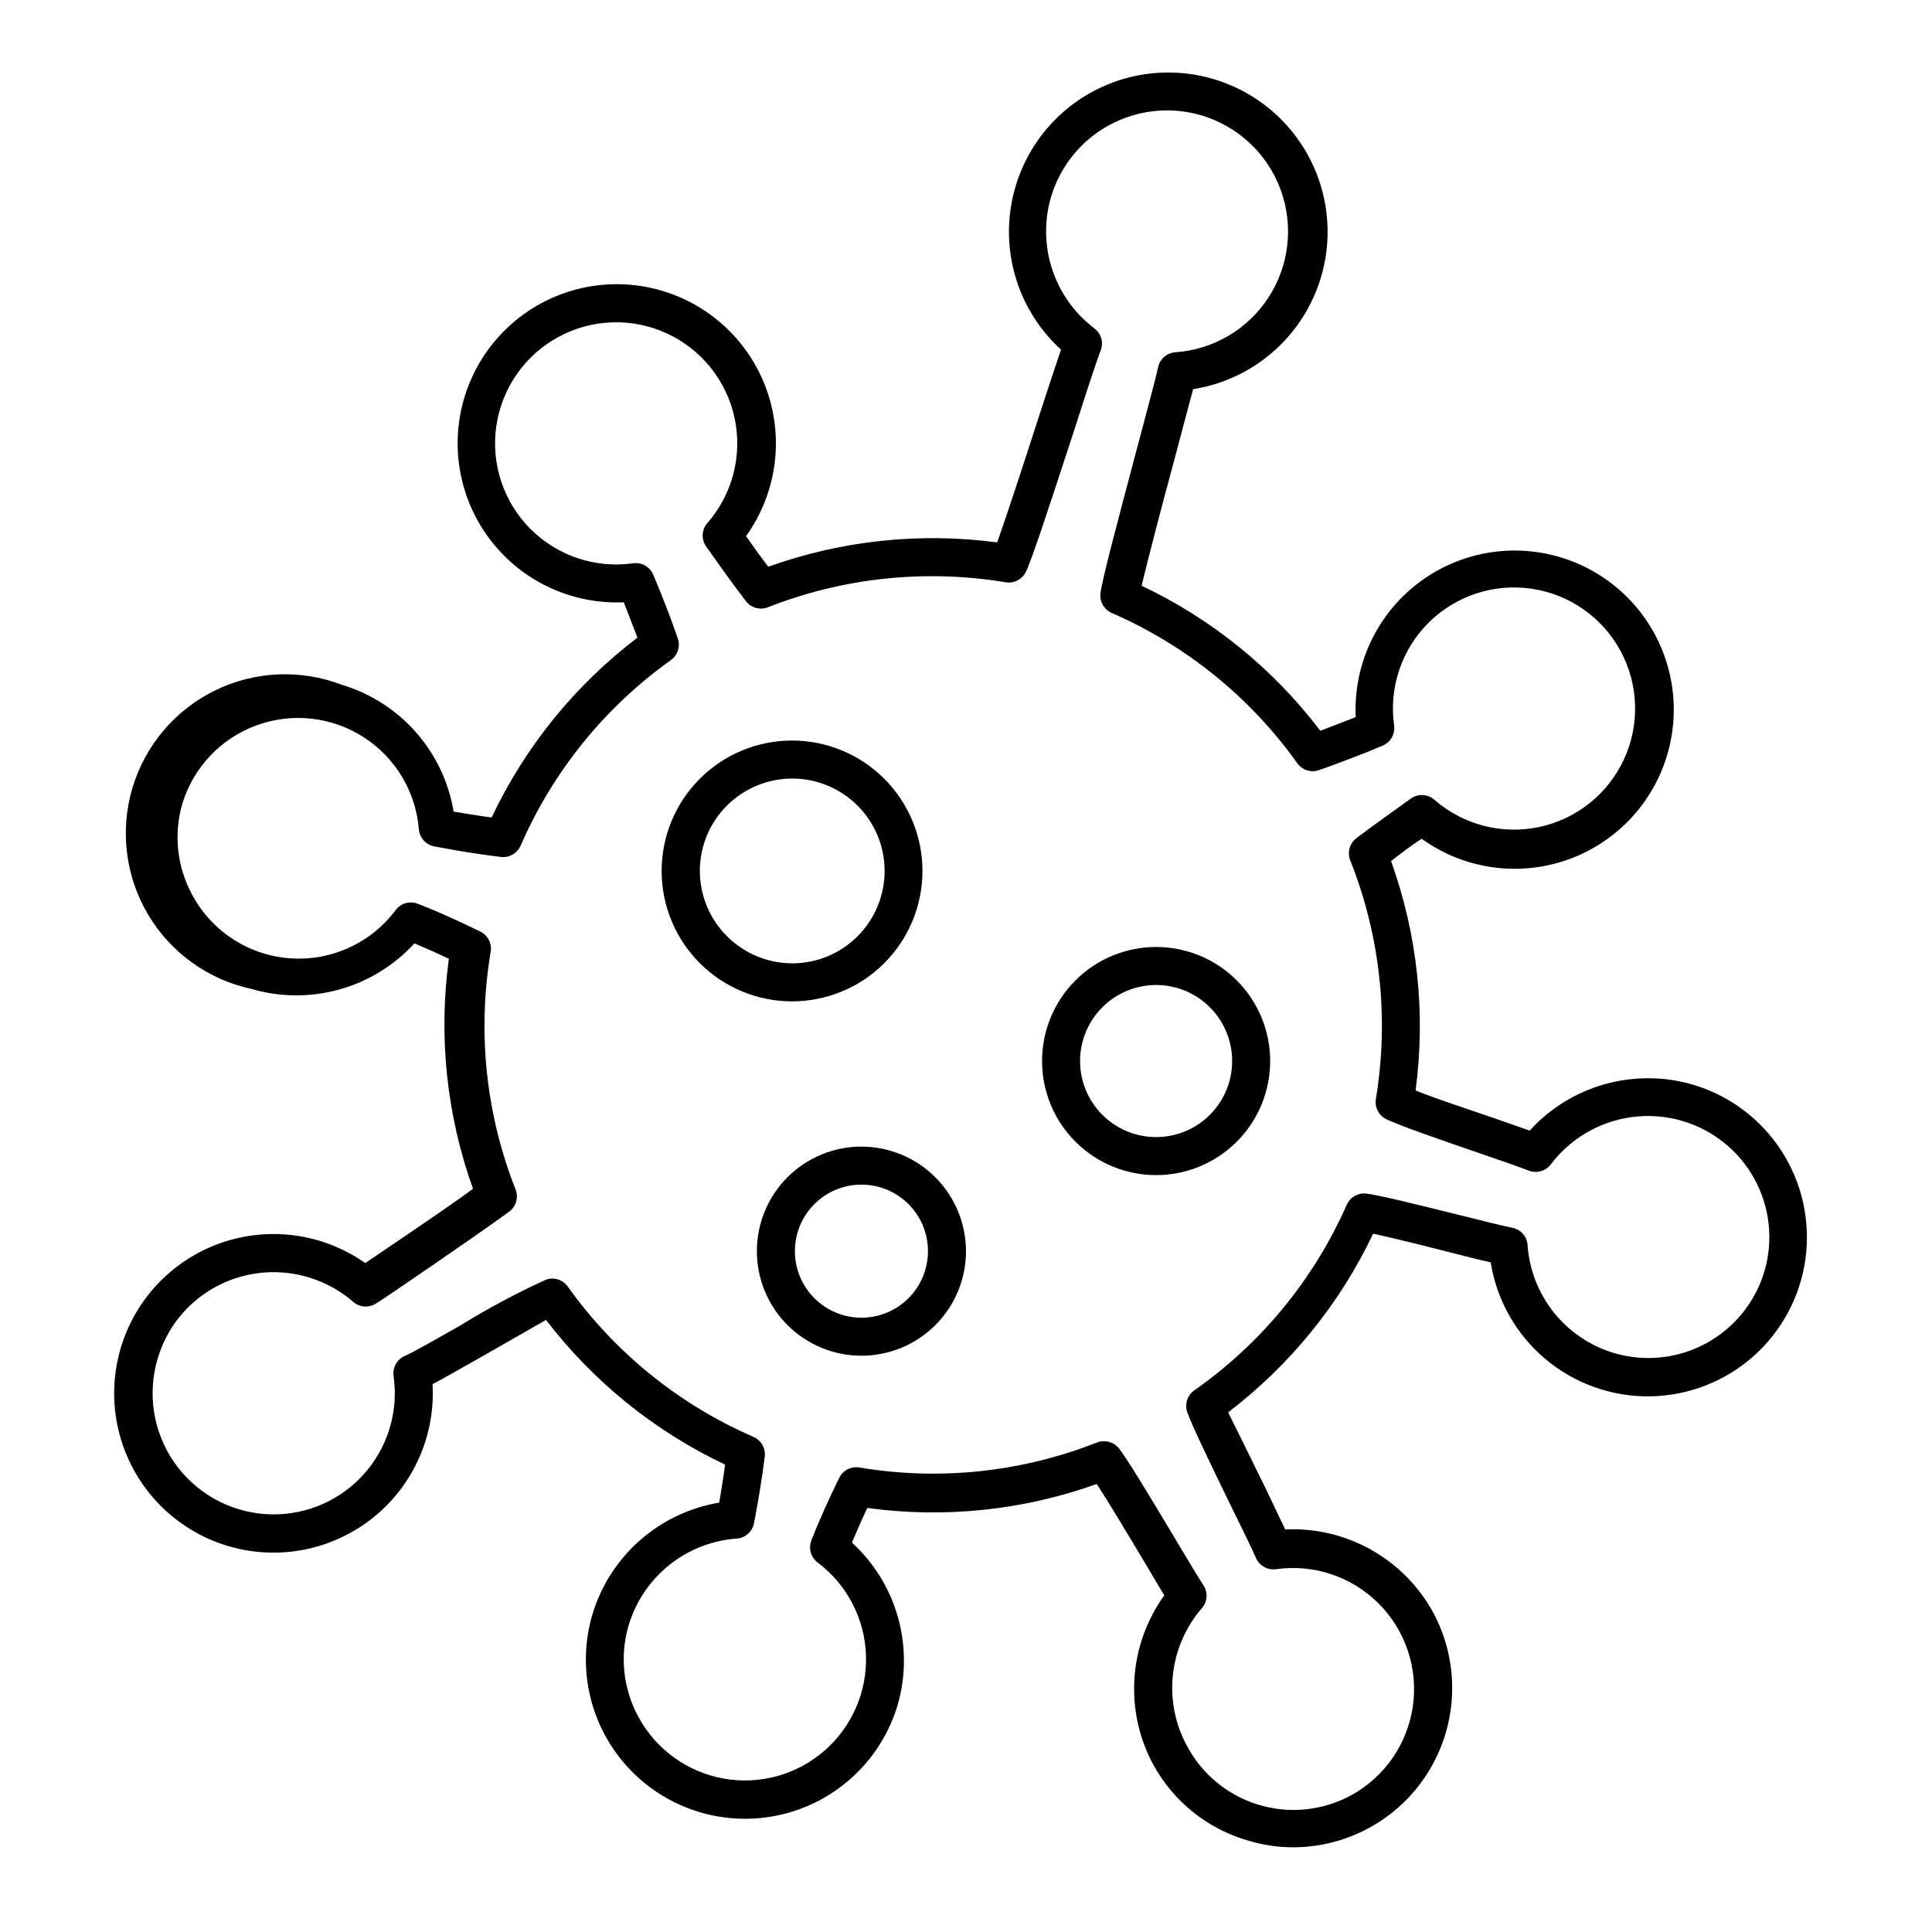
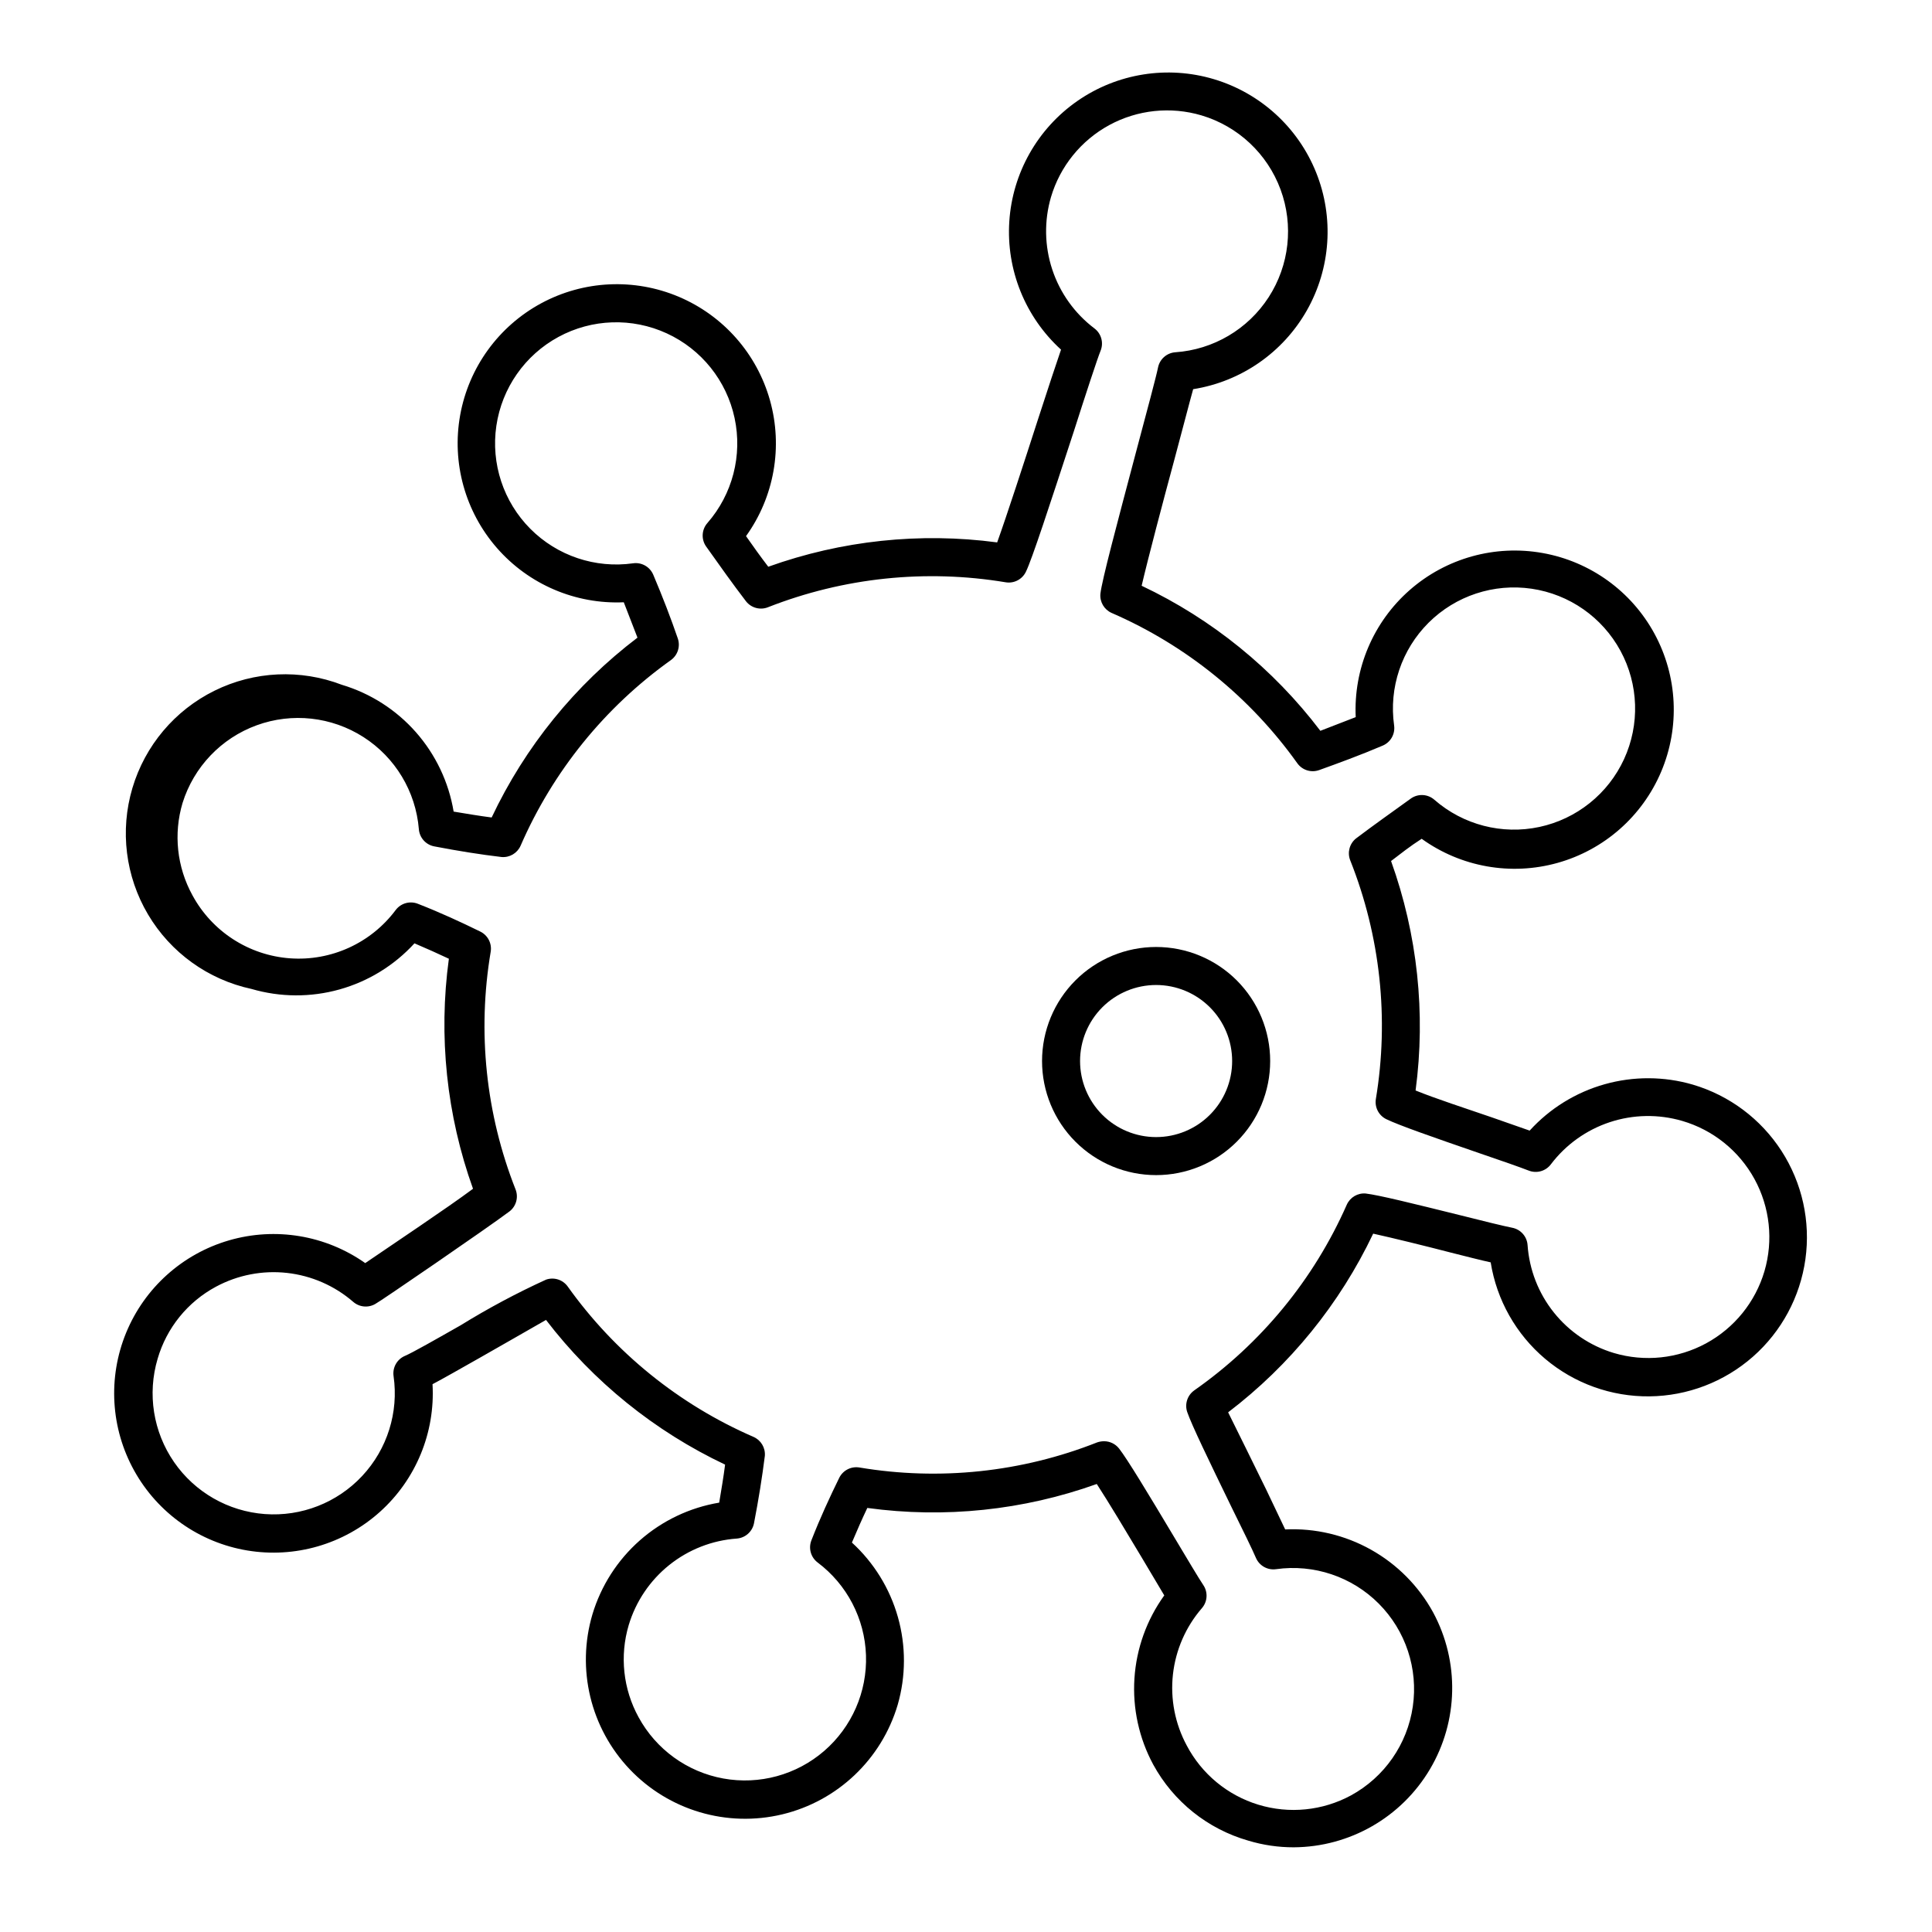
<svg xmlns="http://www.w3.org/2000/svg" fill="#000000" width="800px" height="800px" version="1.1" viewBox="144 144 512 512">
  <g>
    <path d="m507.91 470.93c5.039 1.109 13.855 3.273 20.656 5.039 4.031 1.008 7.707 1.965 10.48 2.57 1.594 9.977 6.719 19.051 14.438 25.566 7.723 6.519 17.527 10.047 27.633 9.945 10.102-0.105 19.832-3.832 27.418-10.504 7.59-6.676 12.527-15.852 13.918-25.859 1.391-10.008-0.855-20.18-6.336-28.672-5.481-8.488-13.824-14.727-23.516-17.582-7.625-2.219-15.719-2.25-23.359-0.094-7.641 2.152-14.527 6.41-19.867 12.285l-10.078-3.527c-6.602-2.266-15.113-5.039-20.152-7.106 2.727-20.496 0.496-41.348-6.5-60.809 2.57-1.965 5.039-3.93 8.113-5.894 10.41 7.496 23.664 9.848 36.016 6.387 12.352-3.461 22.457-12.355 27.457-24.172 5-11.812 4.352-25.258-1.762-36.535-6.113-11.277-17.027-19.156-29.656-21.41-12.629-2.258-25.594 1.359-35.234 9.82-9.641 8.465-14.902 20.855-14.301 33.668-3.359 1.309-6.481 2.519-9.371 3.629v-0.004c-12.473-16.43-28.715-29.613-47.359-38.438 1.664-7.152 5.691-22.418 8.613-33.199 2.316-8.613 3.981-15.113 5.039-18.895 12.695-2.012 23.785-9.691 30.129-20.871 6.34-11.184 7.246-24.645 2.453-36.57-4.793-11.93-14.758-21.023-27.07-24.707-12.316-3.688-25.637-1.562-36.195 5.773-10.555 7.332-17.195 19.078-18.039 31.902-0.844 12.828 4.203 25.34 13.707 33.992-1.309 3.777-3.375 10.078-6.144 18.59-3.426 10.629-8.312 25.645-10.781 32.496-20.445-2.723-41.246-0.512-60.66 6.449-1.965-2.57-3.93-5.289-5.894-8.113 7.477-10.41 9.812-23.656 6.344-35.996-3.465-12.34-12.355-22.434-24.156-27.43-11.805-4.996-25.238-4.356-36.512 1.746-11.273 6.102-19.156 16.996-21.43 29.609-2.273 12.617 1.316 25.578 9.754 35.23 8.434 9.648 20.801 14.938 33.605 14.375 1.309 3.359 2.519 6.481 3.629 9.371-16.52 12.551-29.777 28.898-38.645 47.66-3.125-0.402-6.449-0.957-10.078-1.562h0.004c-1.301-7.812-4.766-15.102-10-21.043-5.238-5.941-12.039-10.293-19.625-12.562-10.973-4.203-23.199-3.637-33.734 1.562-10.539 5.195-18.43 14.555-21.773 25.816s-1.836 23.41 4.16 33.516c5.992 10.105 15.93 17.25 27.418 19.715 7.606 2.219 15.684 2.262 23.316 0.125 7.629-2.137 14.512-6.367 19.859-12.215 3.176 1.359 6.246 2.719 9.117 4.082-2.805 20.539-0.609 41.449 6.398 60.961-6.75 5.039-21.211 14.66-28.566 19.699v-0.004c-10.496-7.394-23.793-9.609-36.125-6.016-12.328 3.59-22.355 12.602-27.238 24.48-4.883 11.879-4.094 25.332 2.148 36.559 6.238 11.227 17.246 19.004 29.914 21.129 12.664 2.125 25.609-1.629 35.172-10.203 9.562-8.574 14.703-21.031 13.965-33.855 2.871-1.512 7.004-3.879 12.445-6.953 5.441-3.074 13.199-7.559 17.633-10.078v0.004c12.543 16.371 28.812 29.516 47.457 38.34-0.402 3.176-0.957 6.449-1.562 10.078l0.004-0.004c-7.812 1.305-15.098 4.773-21.039 10.008-5.938 5.238-10.293 12.031-12.566 19.617-4.273 14.453-0.516 30.09 9.867 41.02 10.379 10.93 25.801 15.488 40.453 11.965 14.656-3.523 26.316-14.602 30.59-29.055 2.18-7.582 2.195-15.621 0.051-23.215-2.144-7.594-6.367-14.438-12.191-19.758 1.359-3.223 2.719-6.297 4.082-9.168v-0.004c20.484 2.805 41.344 0.629 60.809-6.348 3.023 4.637 8.012 12.949 11.891 19.445 2.316 3.93 4.434 7.457 5.996 10.078-4.648 6.445-7.387 14.07-7.906 22-0.516 7.93 1.211 15.848 4.984 22.84 5.363 9.816 14.434 17.074 25.188 20.152 3.906 1.18 7.965 1.773 12.043 1.766 14.828-0.082 28.527-7.93 36.09-20.684 7.562-12.754 7.883-28.539 0.84-41.59-3.82-6.965-9.523-12.715-16.453-16.598-6.93-3.883-14.809-5.742-22.742-5.367l-5.039-10.578c-3.324-6.75-7.559-15.418-10.078-20.453v-0.004c16.406-12.5 29.586-28.734 38.441-47.359zm-47.457 41.566c-1.809 1.301-2.547 3.637-1.816 5.742 1.211 3.477 5.594 12.543 11.738 25.191 2.922 5.894 5.644 11.488 6.449 13.402 0.891 2.098 3.082 3.34 5.34 3.019 10.008-1.41 20.094 1.973 27.223 9.129 7.133 7.16 10.477 17.258 9.023 27.258-1.449 10-7.523 18.73-16.395 23.57-7.519 4.062-16.352 4.949-24.531 2.461-8.176-2.488-15.02-8.148-18.996-15.715-3.094-5.754-4.367-12.316-3.648-18.812 0.723-6.496 3.398-12.621 7.676-17.562 1.504-1.73 1.648-4.254 0.355-6.144-1.16-1.715-4.332-7.055-7.707-12.695-7.106-11.891-12.344-20.555-14.609-23.477h-0.004c-0.961-1.219-2.43-1.926-3.981-1.918-0.617 0.004-1.23 0.105-1.812 0.305-20.012 7.914-41.805 10.215-63.027 6.648-2.195-0.355-4.367 0.77-5.34 2.773-2.469 5.039-5.039 10.578-7.356 16.523-0.84 2.113-0.16 4.531 1.664 5.894 7.758 5.832 12.465 14.859 12.797 24.562s-3.746 19.031-11.09 25.379c-7.348 6.348-17.168 9.027-26.723 7.293-9.551-1.734-17.801-7.699-22.445-16.223-4.109-7.469-5.051-16.27-2.621-24.438 1.887-6.269 5.629-11.82 10.742-15.914 5.109-4.094 11.344-6.539 17.875-7.008 2.277-0.164 4.156-1.84 4.586-4.082 1.211-6.246 2.168-12.242 2.871-17.836v0.004c0.176-2.156-1.039-4.184-3.023-5.039-19.723-8.57-36.738-22.344-49.223-39.852-1.301-1.809-3.637-2.547-5.742-1.812-7.785 3.555-15.34 7.594-22.621 12.09-6.297 3.578-12.746 7.254-14.762 8.113v-0.004c-2.102 0.891-3.34 3.082-3.023 5.344 1.387 9.621-1.664 19.352-8.293 26.461-6.629 7.109-16.125 10.828-25.816 10.117-9.695-0.711-18.547-5.777-24.066-13.777-5.523-8-7.121-18.07-4.348-27.387 2.383-8.184 7.957-15.066 15.469-19.094 5.758-3.094 12.316-4.367 18.812-3.648 6.496 0.723 12.621 3.398 17.562 7.68 1.73 1.5 4.254 1.645 6.144 0.352 0.301 0 29.727-20.152 35.266-24.336h0.004c1.758-1.363 2.41-3.719 1.609-5.793-7.898-20.016-10.18-41.809-6.598-63.027 0.355-2.195-0.77-4.367-2.773-5.34-5.039-2.469-10.578-5.039-16.523-7.356-2.113-0.84-4.531-0.16-5.894 1.664-6.543 8.758-17.102 13.578-28.004 12.785-10.906-0.797-20.652-7.098-25.852-16.715-4.109-7.469-5.055-16.27-2.621-24.438 2.977-9.555 10.242-17.172 19.645-20.602 9.402-3.43 19.863-2.277 28.293 3.117 8.43 5.394 13.859 14.414 14.688 24.387 0.164 2.277 1.836 4.16 4.078 4.586 6.297 1.211 12.293 2.168 17.836 2.82 2.141 0.188 4.164-1.008 5.039-2.973 8.566-19.719 22.344-36.738 39.852-49.219 1.809-1.305 2.543-3.641 1.812-5.746-1.812-5.289-3.981-10.934-6.5-16.879v0.004c-0.891-2.102-3.082-3.344-5.34-3.023-10.012 1.41-20.109-1.977-27.238-9.148-7.133-7.168-10.469-17.281-9-27.289 1.469-10.004 7.566-18.734 16.457-23.555 8.891-4.82 19.531-5.168 28.719-0.938s15.84 12.539 17.957 22.43c2.121 9.887-0.547 20.195-7.195 27.816-1.516 1.719-1.684 4.246-0.402 6.148 3.578 5.039 7.152 10.078 10.629 14.609 1.383 1.762 3.766 2.398 5.844 1.562 20.012-7.856 41.773-10.137 62.977-6.602 2.199 0.359 4.367-0.766 5.34-2.769 1.613-3.273 6.246-17.48 12.695-37.18 3.223-10.078 6.297-19.445 7.106-21.41v-0.004c0.867-2.129 0.184-4.574-1.664-5.945-5.207-3.949-9.094-9.387-11.145-15.594s-2.168-12.891-0.34-19.168c2.414-8.164 7.977-15.035 15.461-19.102 7.484-4.062 16.277-4.984 24.441-2.562 9.684 2.887 17.445 10.164 20.945 19.645 3.5 9.484 2.328 20.059-3.16 28.547-5.488 8.484-14.656 13.891-24.738 14.582-2.277 0.168-4.156 1.84-4.586 4.082-0.402 2.066-2.973 11.688-5.691 21.867-5.34 20.152-9.168 34.461-9.574 38.09v-0.004c-0.184 2.141 1.008 4.164 2.973 5.039 19.723 8.566 36.738 22.344 49.223 39.852 1.301 1.809 3.637 2.547 5.742 1.812 5.039-1.812 10.984-3.981 16.879-6.5 2.102-0.891 3.34-3.078 3.023-5.34-1.414-10.012 1.977-20.105 9.145-27.238 7.172-7.133 17.285-10.465 27.289-9 10.008 1.469 18.734 7.566 23.555 16.457 4.82 8.891 5.168 19.531 0.941 28.719-4.231 9.188-12.543 15.84-22.43 17.961-9.891 2.117-20.199-0.551-27.82-7.199-1.719-1.516-4.242-1.684-6.144-0.402-5.039 3.629-10.078 7.203-14.609 10.629h-0.004c-1.738 1.379-2.371 3.731-1.559 5.797 7.988 20.078 10.34 41.957 6.801 63.277-0.359 2.195 0.77 4.367 2.769 5.34 3.324 1.613 12.242 4.734 24.535 8.969 5.793 1.965 11.234 3.879 13.148 4.637v-0.004c2.129 0.867 4.574 0.184 5.945-1.66 3.953-5.211 9.391-9.094 15.598-11.148 6.207-2.051 12.891-2.168 19.168-0.34 8.18 2.383 15.078 7.926 19.172 15.402 4.09 7.477 5.043 16.273 2.641 24.449-2.414 8.168-7.977 15.039-15.461 19.102s-16.277 4.984-24.441 2.562c-6.269-1.879-11.816-5.625-15.902-10.738-4.086-5.113-6.516-11.348-6.969-17.879-0.164-2.273-1.84-4.156-4.082-4.582-2.066-0.402-7.656-1.762-13.602-3.273-12.594-3.125-21.766-5.391-25.191-5.793v-0.004c-2.141-0.188-4.164 1.008-5.039 2.973-8.734 19.797-22.727 36.82-40.453 49.223z" />
-     <path d="m388.46 374.81c0-9.168-3.644-17.965-10.129-24.445s-15.281-10.121-24.449-10.117c-9.168 0.004-17.961 3.652-24.438 10.141-6.481 6.488-10.117 15.285-10.105 24.453 0.008 9.172 3.66 17.961 10.152 24.438 6.492 6.477 15.289 10.105 24.457 10.094 9.16-0.016 17.938-3.664 24.406-10.141 6.473-6.481 10.105-15.266 10.105-24.422zm-58.996 0c0-6.496 2.578-12.723 7.172-17.312 4.594-4.594 10.82-7.172 17.312-7.172 6.496 0 12.723 2.578 17.316 7.172 4.59 4.59 7.168 10.816 7.168 17.312 0 6.492-2.578 12.723-7.168 17.312-4.594 4.594-10.82 7.172-17.316 7.172-6.488-0.012-12.707-2.598-17.297-7.188-4.59-4.586-7.176-10.809-7.188-17.297z" />
-     <path d="m372.29 447.86c-7.348 0-14.398 2.922-19.594 8.117-5.195 5.195-8.117 12.246-8.117 19.594 0 7.348 2.922 14.398 8.117 19.594 5.195 5.195 12.246 8.117 19.594 8.117 7.348 0 14.398-2.922 19.594-8.117 5.195-5.195 8.117-12.246 8.117-19.594-0.016-7.344-2.938-14.387-8.133-19.578-5.191-5.195-12.234-8.117-19.578-8.133zm0 45.344c-4.676 0-9.16-1.859-12.469-5.164-3.309-3.309-5.164-7.793-5.164-12.469 0-4.676 1.855-9.164 5.164-12.469 3.309-3.309 7.793-5.164 12.469-5.164 4.676 0 9.16 1.855 12.469 5.164 3.309 3.305 5.164 7.793 5.164 12.469 0 4.676-1.855 9.16-5.164 12.469-3.309 3.305-7.793 5.164-12.469 5.164z" />
    <path d="m450.38 394.96c-8.016 0-15.707 3.184-21.375 8.852-5.668 5.672-8.852 13.359-8.852 21.375 0 8.02 3.184 15.707 8.852 21.375 5.668 5.672 13.359 8.855 21.375 8.855 8.02 0 15.707-3.184 21.375-8.855 5.668-5.668 8.855-13.355 8.855-21.375 0-8.016-3.188-15.703-8.855-21.375-5.668-5.668-13.355-8.852-21.375-8.852zm0 50.383v-0.004c-5.344 0-10.469-2.121-14.25-5.902-3.777-3.777-5.902-8.902-5.902-14.25 0-5.344 2.125-10.469 5.902-14.25 3.781-3.777 8.906-5.902 14.25-5.902s10.473 2.125 14.25 5.902c3.781 3.781 5.902 8.906 5.902 14.25 0 5.348-2.121 10.473-5.902 14.25-3.777 3.781-8.906 5.902-14.25 5.902z" />
  </g>
</svg>